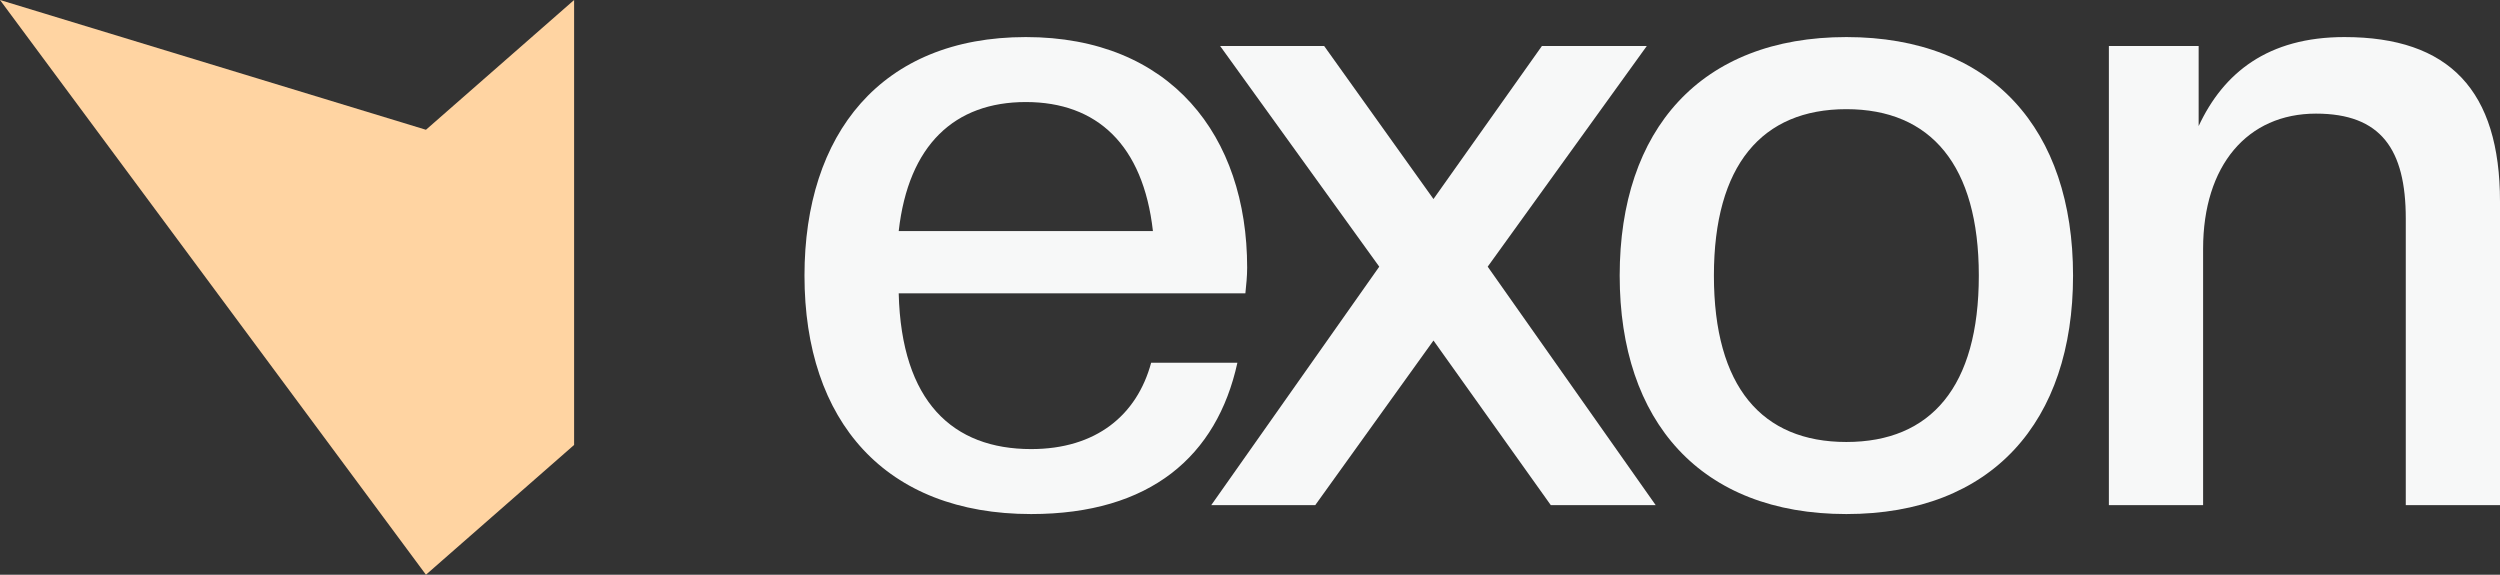
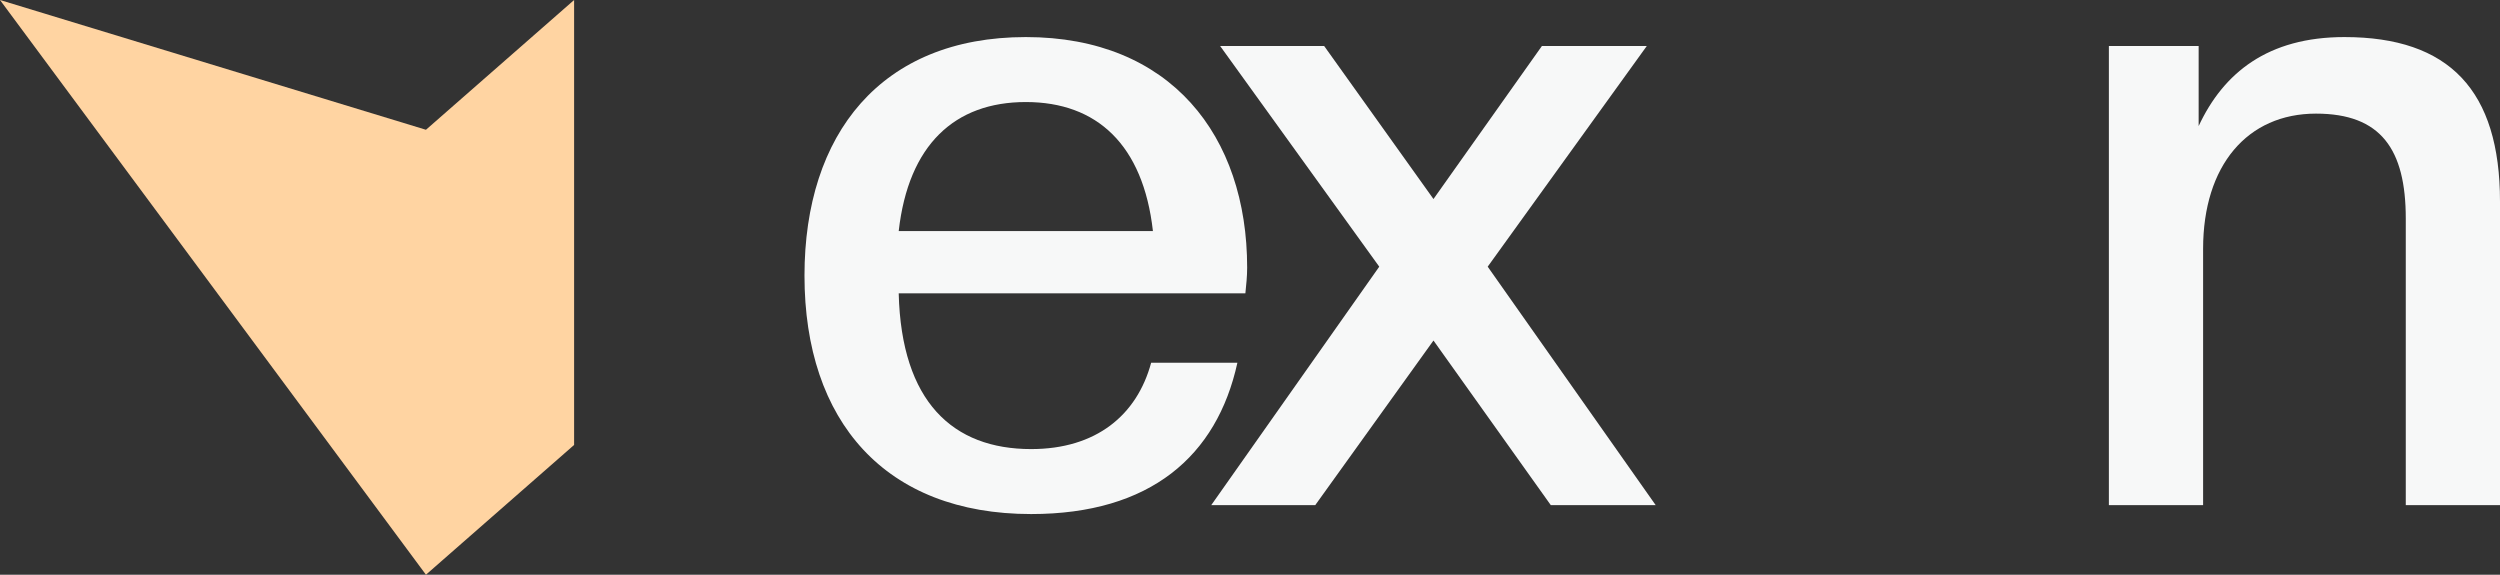
<svg xmlns="http://www.w3.org/2000/svg" width="87" height="20" viewBox="0 0 87 20" fill="none">
  <rect x="0" y="0" width="87" height="20" fill="#333333" stroke="none" />
  <path d="M87 17.579H83.721V7.608C83.721 5.192 82.855 3.954 80.596 3.954C78.215 3.954 76.668 5.75 76.668 8.661V17.579H73.389V1.6H76.513V4.387C77.379 2.529 78.926 1.29 81.586 1.29C85.237 1.29 87 3.148 87 7.019V17.579Z" fill="#F7F8F8" />
-   <path d="M64.253 17.889C59.18 17.889 56.365 14.668 56.365 9.59C56.365 4.511 59.18 1.29 64.253 1.29C69.327 1.29 72.142 4.511 72.142 9.59C72.142 14.668 69.327 17.889 64.253 17.889ZM64.253 15.381C67.192 15.381 68.863 13.461 68.863 9.59C68.863 5.75 67.192 3.799 64.253 3.799C61.315 3.799 59.644 5.75 59.644 9.59C59.644 13.461 61.315 15.381 64.253 15.381Z" fill="#F7F8F8" />
  <path d="M57.618 17.579H53.968L49.885 11.85L45.77 17.579H42.151L47.998 9.28L42.46 1.6H46.08L49.885 6.926L53.659 1.6H57.309L51.772 9.28L57.618 17.579Z" fill="#F7F8F8" />
  <path d="M35.884 17.889C30.811 17.889 27.996 14.668 27.996 9.59C27.996 4.666 30.656 1.29 35.699 1.29C40.741 1.29 43.401 4.728 43.401 9.311C43.401 9.621 43.37 9.899 43.339 10.209H31.275C31.368 13.987 33.162 15.628 35.884 15.628C38.142 15.628 39.565 14.452 40.06 12.624H43.061C42.349 15.876 40.029 17.889 35.884 17.889ZM35.699 3.551C33.224 3.551 31.615 5.037 31.275 8.041H40.122C39.782 5.037 38.173 3.551 35.699 3.551Z" fill="#F7F8F8" />
  <path d="M19.979 0L14.823 4.516L0 0L14.823 20L19.979 15.484V0Z" fill="#FFD4A2" />
</svg>